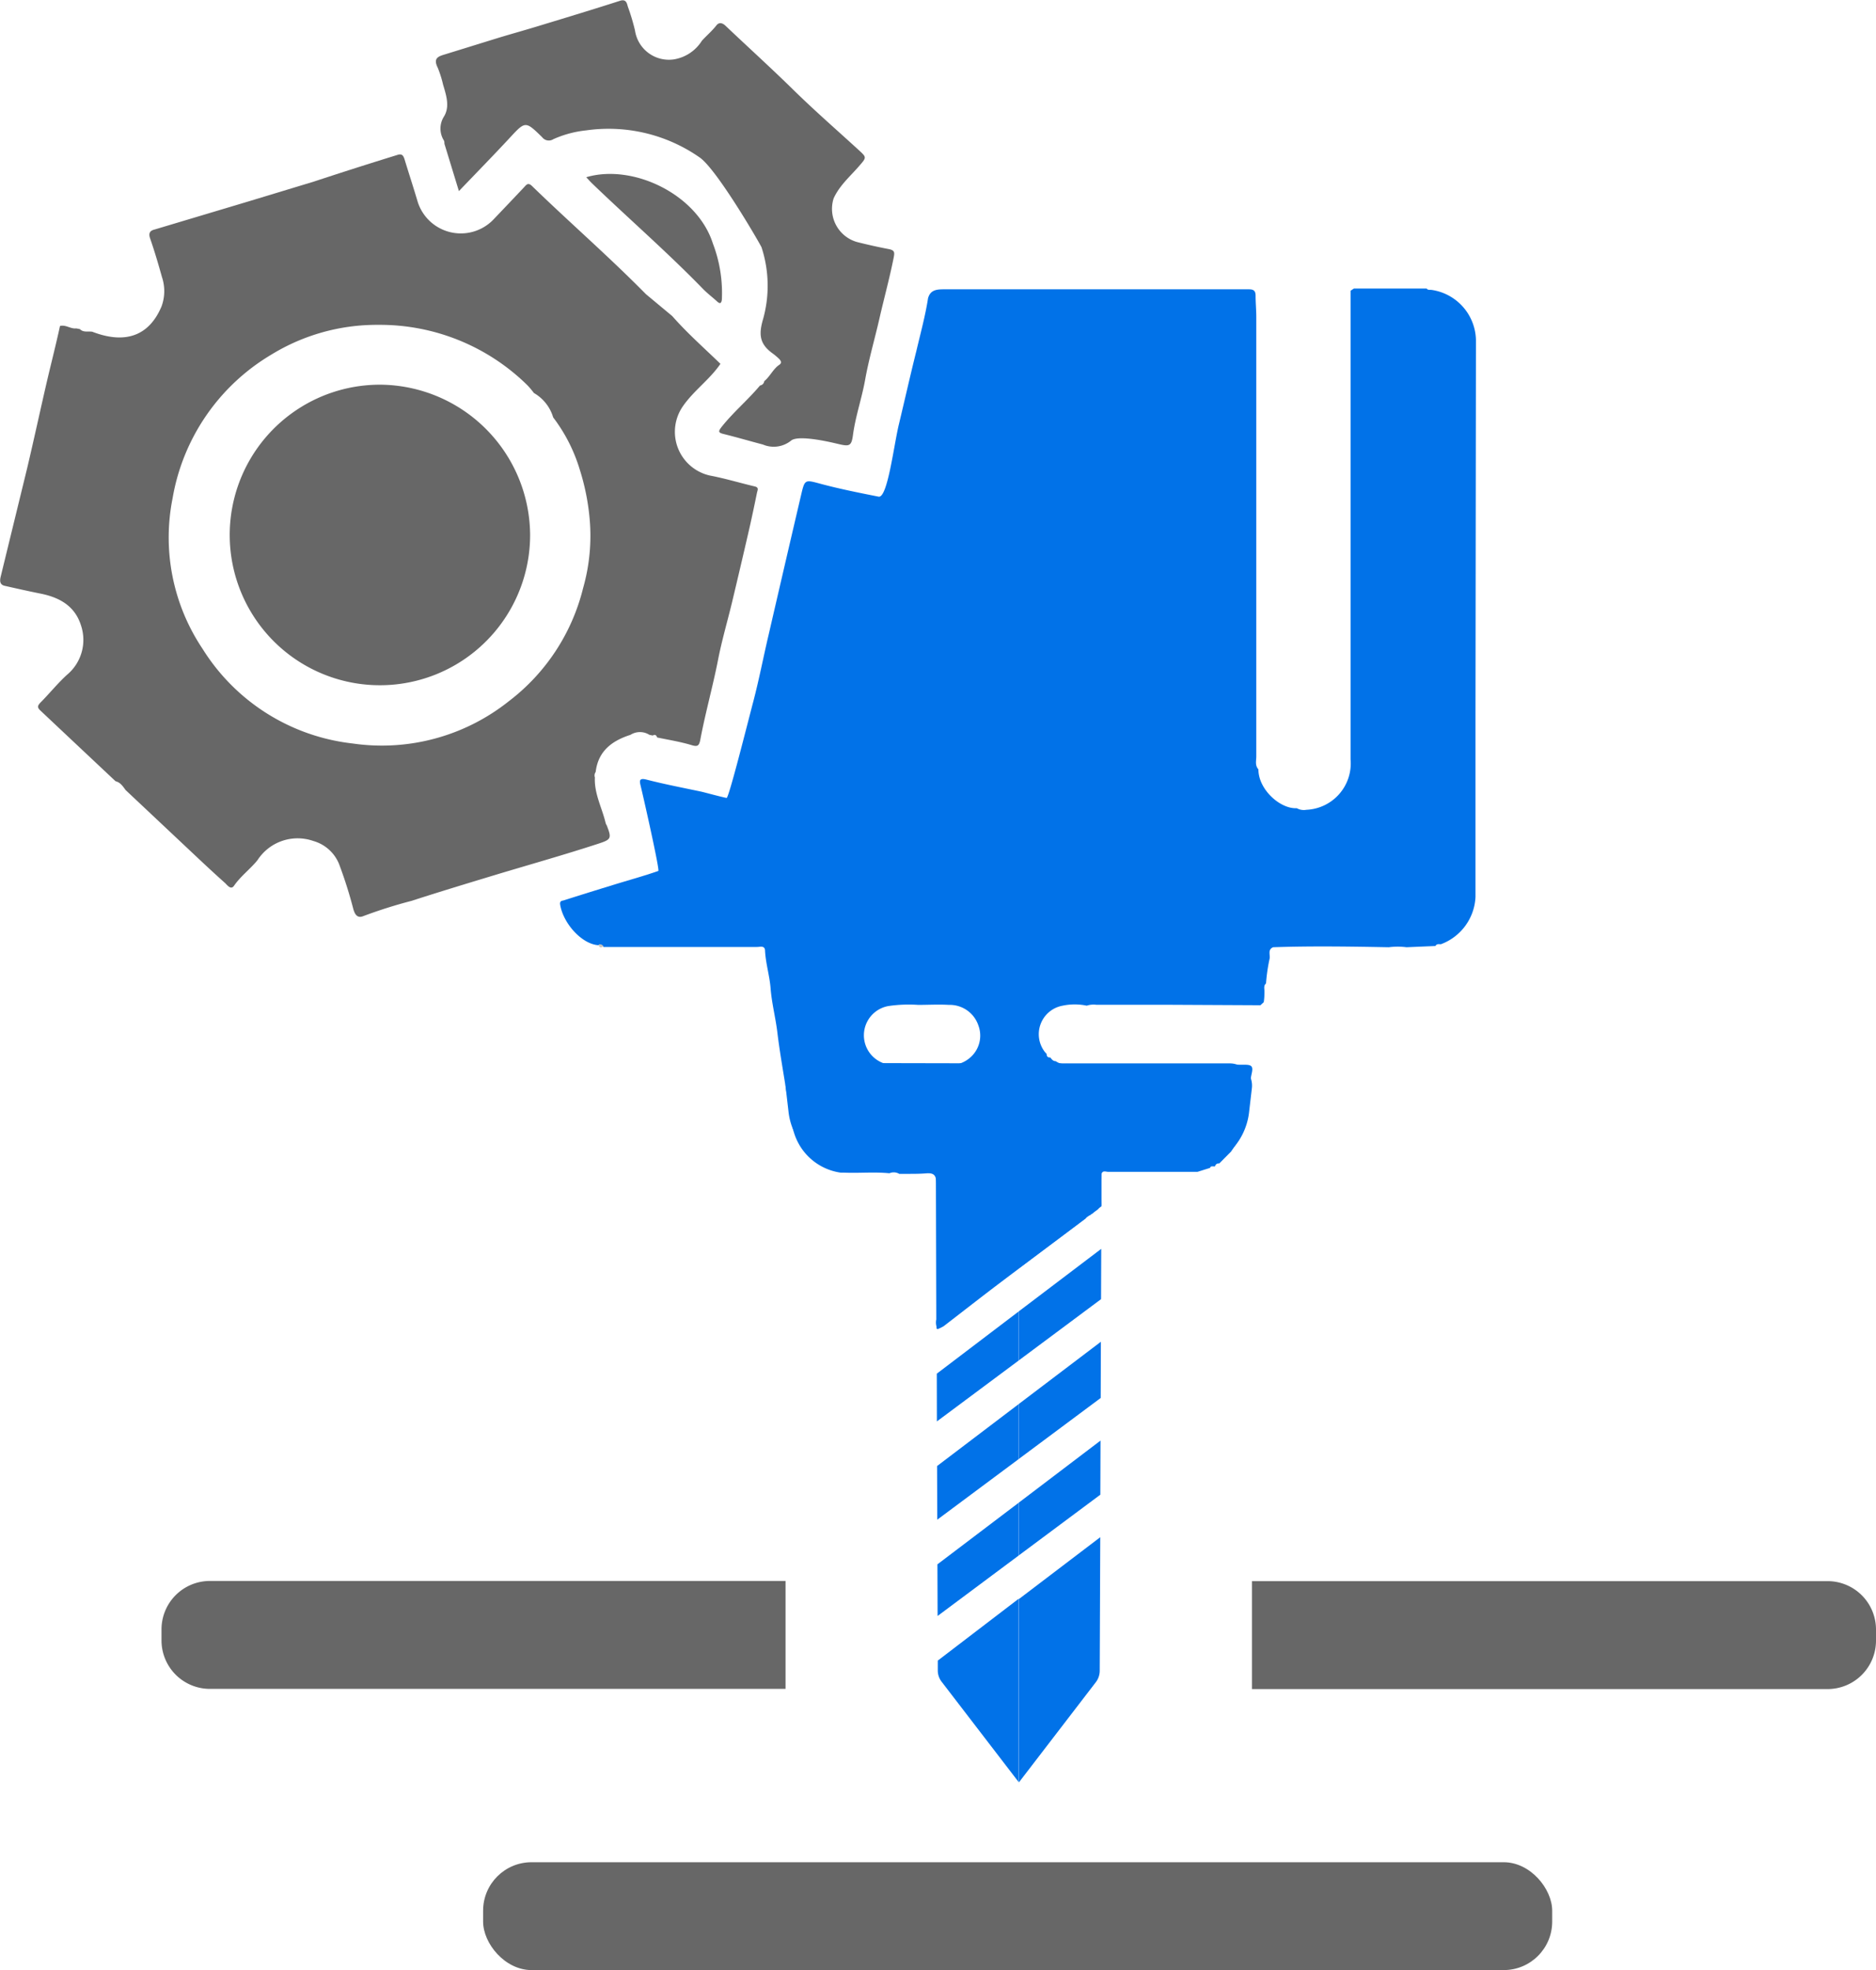
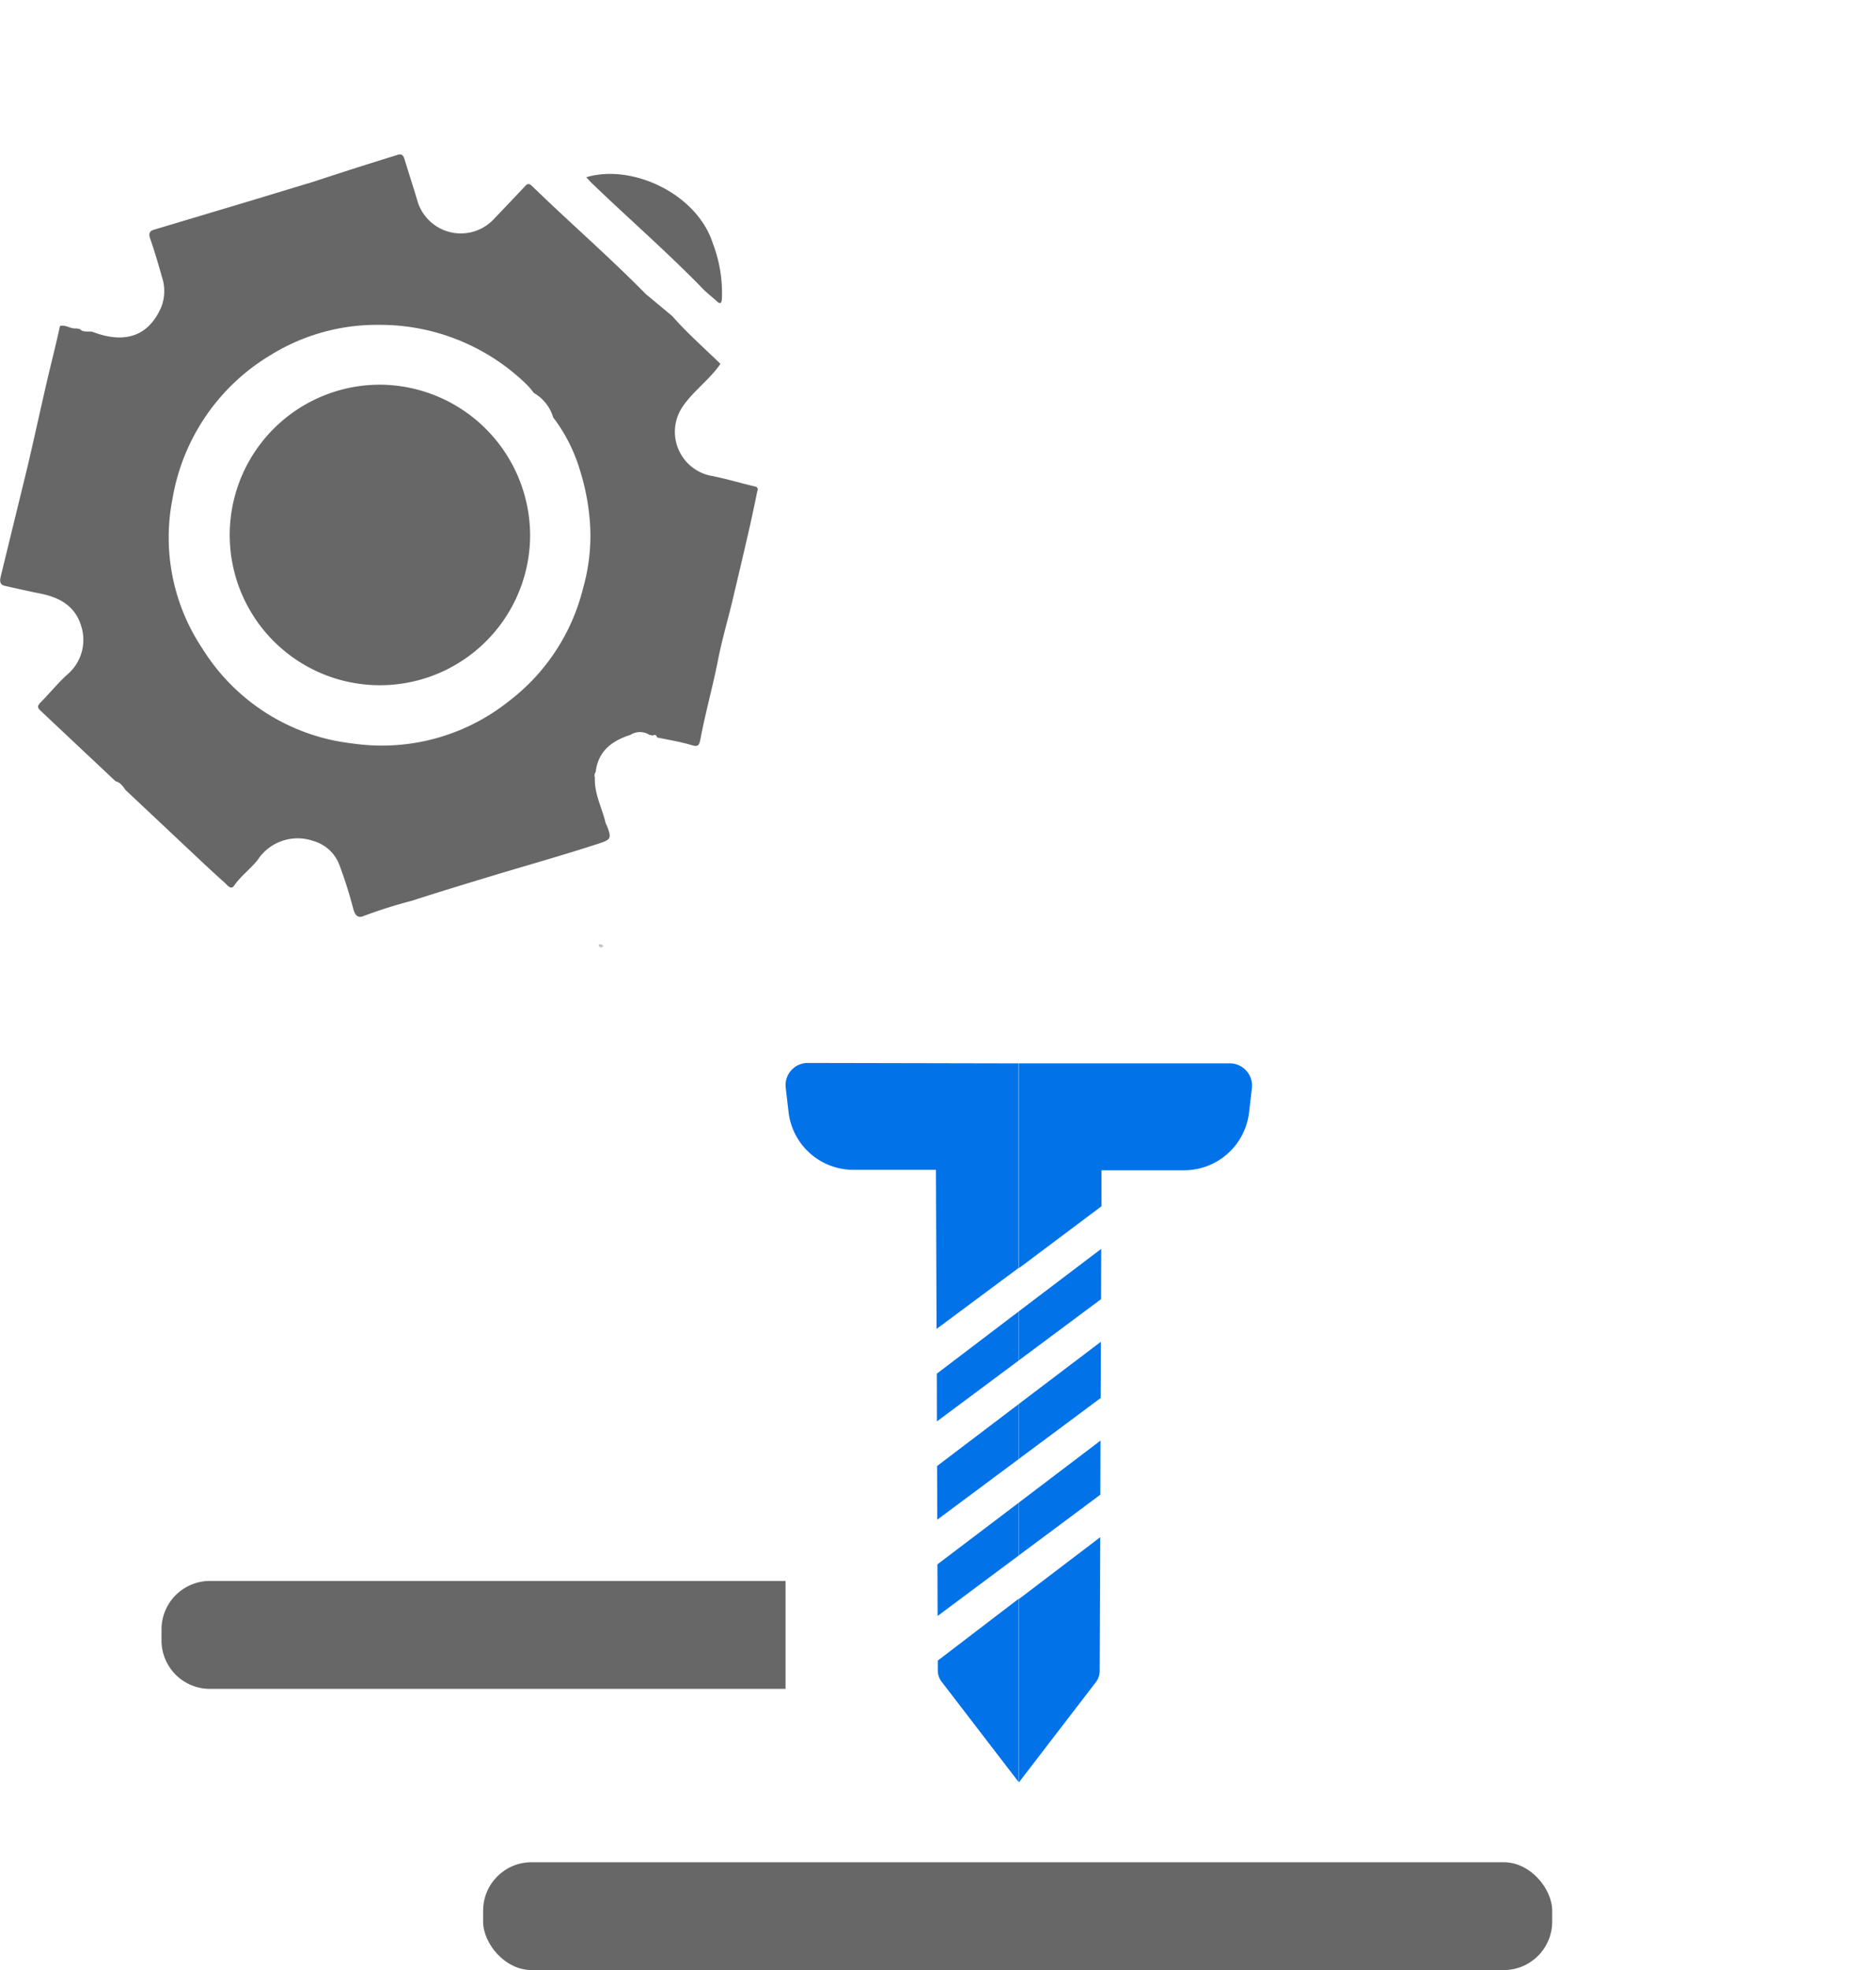
<svg xmlns="http://www.w3.org/2000/svg" viewBox="0 0 212.33 222.87">
  <defs>
    <style>.cls-1{fill:#0172e8;}.cls-2{fill:#676767;}.cls-3{fill:#c6c4bf;}</style>
  </defs>
  <g id="Layer_2" data-name="Layer 2">
    <g id="Layer_1-2" data-name="Layer 1">
-       <path class="cls-1" d="M167,80.75l0,20.72a6,6,0,0,1-3.92,5.35c-.24,0-.47-.07-.61.2l-3.28.14a7.81,7.81,0,0,0-2,0c-4.37-.08-8.73-.15-13.1,0-.6.26-.34.79-.38,1.23a19.86,19.86,0,0,0-.42,2.87c-.27.22-.19.53-.18.81,0,.44,0,.87-.08,1.31l-.37.34-10-.05H124.1a2.41,2.41,0,0,0-1.1.1,6.61,6.61,0,0,0-2.73,0,3.28,3.28,0,0,0-2,5.25l.19.21c0,.28.14.42.42.4.16.21.31.42.61.42a1.66,1.66,0,0,0,1.24.29,2.45,2.45,0,0,0,1.2.11c6.31,0,12.62,0,18.93,0,.81,0,1,.17.81,1a14.89,14.89,0,0,0-.28,1.91c-.24.16-.16.39-.15.61l-.46,3.28c-.19.09-.15.25-.15.41l-.3,1.12-1,1.5L138,131.62a.41.41,0,0,0-.48.33h-.08l-.07,0c-.17,0-.34-.05-.41.17l-1.43.45-10.08,0c-.28,0-.73-.23-.79.34a14,14,0,0,0,0,3.36c-.13.18-.26.35-.38.53L124,137l-.44.35a.18.18,0,0,0-.15.12.62.62,0,0,0-.52.37c-3.19,2.4-6.39,4.78-9.57,7.18-2.17,1.64-4.32,3.32-6.5,5a4.38,4.38,0,0,1-.72.35,1.81,1.81,0,0,1-.13-1.11c0-5.12,0-10.23,0-15.35,0-.86-.18-1.25-1.13-1.17s-2,.05-3.06.06a1.21,1.21,0,0,0-1.11-.07c-1.7-.17-3.4,0-5.1-.07l-.41,0a6.47,6.47,0,0,1-5.56-6,1.53,1.53,0,0,0-.26-1.19,1.29,1.29,0,0,0-.14-.84.61.61,0,0,0-.15-.86c-.36-2.33-.79-4.66-1.07-7-.2-1.65-.63-3.27-.76-4.94-.11-1.43-.55-2.81-.63-4.25,0-.67-.58-.44-.93-.45-4.73,0-9.47,0-14.2,0l-3.16,0a.44.44,0,0,0-.55-.2c-1.88-.1-4-2.45-4.35-4.59-.07-.47.25-.43.43-.49,1.84-.59,3.69-1.16,5.54-1.73s3.44-1,5.14-1.59c.19-.06-1.73-8.55-2-9.63-.1-.45-.26-.94.64-.71,2.06.53,4.15.93,6.23,1.37.32.07,2.22.59,2.86.71.25,0,2.32-8.25,3-10.83S86.4,74.32,87,71.79Q88.82,63.9,90.67,56c.43-1.83.43-1.74,2.31-1.24,2.14.57,4.32,1,6.48,1.43,1,.11,1.7-5.77,2.27-8.15.67-2.79,1.3-5.59,2-8.39.47-2,1-3.92,1.31-5.92.26-.9.91-1,1.77-1q16.16,0,32.31,0c.75,0,1.5,0,2.25,0,.51,0,.74.17.74.71,0,.81.08,1.63.08,2.44q0,24.86,0,49.69c0,.49-.17,1,.24,1.47,0,2.3,2.5,4.5,4.34,4.39a1.64,1.64,0,0,0,1.09.18,5.25,5.25,0,0,0,5-5.71c0-.24,0-.48,0-.71V43.33c0-.27,0-.54,0-.82V42.3l0-9.41.38-.25h8.23c.15.21.38.13.58.16a5.86,5.86,0,0,1,5,5.61c0,.24,0,.47,0,.71m-62.92,81.38h3.17a3.5,3.5,0,0,0,2.66-1,3.28,3.28,0,0,0,.78-3.48,3.42,3.42,0,0,0-3.35-2.34c-1.15-.07-2.31,0-3.47,0a15.73,15.73,0,0,0-3.36.13,3.36,3.36,0,0,0,0,6.62C101.79,120.57,103,120.43,104.09,120.51Zm7.43,6c-.21-.19.31-.87-.5-.88s-.47.53-.49.88c0,.59-.44.61-.87.6s-.53.11-.5.47,0,.52.36.63A1.51,1.51,0,0,0,111.52,126.54ZM109,123.2c-1.21,0-1.62.5-1.56,1.83,0,.34,0,.69.47.72s.54-.28.51-.64c0-.53.11-.87.71-.82.42,0,.72,0,.71-.58S109.35,123.25,109,123.2Z" />
      <path class="cls-2" d="M76.09,35.76c1.7,1.94,3.63,3.63,5.45,5.4-1.21,1.78-3,3-4.25,4.8a5.07,5.07,0,0,0,3.07,7.84c1.7.32,3.37.83,5.07,1.23.51.12.3.45.25.7-.32,1.55-.64,3.09-1,4.63q-.89,3.86-1.81,7.71c-.53,2.21-1.18,4.4-1.61,6.63-.59,3-1.44,6-2,9-.14.68-.31.8-1,.59-1.26-.38-2.58-.59-3.88-.86-.09-.25-.23-.38-.5-.22l-.38-.08a2,2,0,0,0-2.14,0c-2.09.67-3.66,1.83-3.94,4.2a.68.68,0,0,0-.09.62c-.09,1.84.82,3.45,1.22,5.17a1.34,1.34,0,0,0,.13.27c.57,1.47.5,1.58-1,2.07-3.71,1.21-7.46,2.27-11.2,3.39-3.3,1-6.62,2-9.89,3.06a54.07,54.07,0,0,0-5.42,1.71c-.71.31-1-.15-1.18-.78A49.52,49.52,0,0,0,38.47,98a4.45,4.45,0,0,0-3-2.86,5.41,5.41,0,0,0-6.32,2.16c-.8,1-1.9,1.8-2.66,2.9-.35.52-.77-.07-1-.29-1.56-1.39-3.07-2.82-4.59-4.25l-6.68-6.28c-.31-.42-.59-.87-1.14-1q-4.26-4-8.51-8c-.4-.37-.3-.56,0-.89,1-1,1.92-2.15,3-3.14a5.14,5.14,0,0,0,1.59-5.62c-.71-2.23-2.49-3.17-4.64-3.59-1.34-.27-2.67-.57-4-.87-.55-.13-.55-.56-.45-1,1-4.1,2-8.19,3-12.29.79-3.34,1.51-6.69,2.28-10,.47-2,1-4.07,1.44-6.1.65-.18,1.2.35,1.84.27l.41.08c.4.41.93.22,1.41.3,3.47,1.34,6.33.69,7.83-2.86a5,5,0,0,0,.05-3.33c-.41-1.47-.84-2.93-1.34-4.37-.21-.61,0-.88.49-1l10.63-3.18,7.39-2.24Q40.2,19,45,17.52c.5-.16.66.09.79.51.48,1.58,1,3.16,1.47,4.75a5.12,5.12,0,0,0,8.64,2q1.71-1.79,3.41-3.59c.26-.28.45-.58.89-.16,4.26,4.13,8.72,8,12.91,12.25h0M62.61,47.22a4.73,4.73,0,0,0-2.18-2.76,10,10,0,0,0-.71-.85,23.78,23.78,0,0,0-16.88-6.86,22.83,22.83,0,0,0-12.1,3.35A23.51,23.51,0,0,0,19.53,56.39a22.61,22.61,0,0,0,3.39,17,23.06,23.06,0,0,0,17,10.72A23.07,23.07,0,0,0,57.6,79.32,23,23,0,0,0,66,66.52a21.58,21.58,0,0,0,.75-7.68,26,26,0,0,0-1.12-5.68A18.59,18.59,0,0,0,62.61,47.22Z" />
-       <path class="cls-2" d="M86.5,43.12c.66-.53,1-1.38,1.7-1.85.32-.21.19-.45,0-.65a6.71,6.71,0,0,0-.7-.6c-1.41-1-1.68-2-1.17-3.79A14,14,0,0,0,86.2,28c0-.12-5-8.78-7-10.18a18,18,0,0,0-12.86-3.07,12.15,12.15,0,0,0-3.72,1,.94.94,0,0,1-1.25-.22c-1.91-1.87-1.91-1.84-3.7.09s-3.72,3.9-5.73,6l-1.64-5.36c0-.13,0-.28-.08-.4a2.54,2.54,0,0,1,0-2.63c.73-1.13.29-2.44-.07-3.65a12.44,12.44,0,0,0-.61-1.93c-.55-1.1.1-1.28.86-1.51l6.08-1.88c1.59-.48,3.19-.92,4.77-1.41,3-.91,6-1.82,8.92-2.76.78-.25.79.4.92.74a23.88,23.88,0,0,1,.78,2.62,3.88,3.88,0,0,0,4.39,3.27,4.61,4.61,0,0,0,3.18-2.11C80,4,80.6,3.49,81.08,2.88c.27-.35.61-.34,1,0,2.55,2.42,5.15,4.77,7.66,7.23s4.91,4.54,7.38,6.8c1,.92,1,.86.06,1.94S95,21,94.35,22.45A3.9,3.9,0,0,0,97,27.38c1.19.3,2.39.57,3.6.8.71.14.66.41.53,1.06-.46,2.29-1.08,4.54-1.6,6.82s-1.21,4.62-1.63,7c-.38,2.07-1.08,4.06-1.36,6.16-.17,1.25-.4,1.31-1.69,1-.23-.05-4.43-1.12-5.32-.37a3.13,3.13,0,0,1-3.18.44c-1.48-.39-2.95-.82-4.44-1.19-.63-.15-.63-.3-.24-.8,1.33-1.68,3-3.07,4.35-4.69A.56.56,0,0,0,86.5,43.12Z" />
      <path class="cls-2" d="M81.7,33.92c-.06.37-.19.5-.52.2-.52-.48-1.1-.91-1.6-1.42-4-4.12-8.33-7.88-12.47-11.86-.26-.24-.49-.51-.76-.79,5.27-1.56,12.57,1.92,14.34,7.51A15.64,15.64,0,0,1,81.7,33.92Z" />
      <path class="cls-2" d="M79.55,30.52c-.74-.49-1.35-.91-2-1.3-.19-.12-.44-.32-.62,0s.07.43.27.57c.82.55,1.63,1.11,2.47,1.62.28.17.55.65,1,.28s0-.74-.08-1.11" />
      <path class="cls-3" d="M67.75,106.86a.44.44,0,0,1,.55.2C68,107.25,67.82,107.22,67.75,106.86Z" />
      <path class="cls-2" d="M60,60.6A17,17,0,1,1,43.15,43.52,17.09,17.09,0,0,1,60,60.6Z" />
      <path class="cls-1" d="M115.32,180.9l9.21-7L124.47,189a2.15,2.15,0,0,1-.44,1.3l-8.71,11.34Z" />
      <polygon class="cls-1" points="124.56 162.97 124.54 169.09 115.31 175.96 115.31 169.99 124.56 162.97" />
      <polygon class="cls-1" points="124.6 151.79 124.58 158.15 115.31 165.05 115.31 158.83 124.6 151.79" />
      <polygon class="cls-1" points="124.64 141.28 124.62 146.97 115.31 153.9 115.31 148.35 124.64 141.28" />
      <path class="cls-1" d="M141.69,123.1l-.32,2.75a7.4,7.4,0,0,1-7.34,6.54h-9.36v4.07l-9.34,7V120.3H139.2A2.51,2.51,0,0,1,141.69,123.1Z" />
      <path class="cls-1" d="M106.14,187.86l9.16-7v20.75l-8.71-11.34a2.09,2.09,0,0,1-.45-1.3Z" />
      <polygon class="cls-1" points="115.3 170 115.3 175.97 106.12 182.81 106.1 176.97 115.3 170" />
      <polygon class="cls-1" points="115.3 158.84 115.3 165.06 106.08 171.92 106.06 165.85 115.3 158.84" />
      <polygon class="cls-1" points="115.3 148.36 115.3 153.91 106.04 160.8 106.03 155.4 115.3 148.36" />
      <path class="cls-1" d="M115.3,120.3v23.13L106,150.34l-.07-18H96.59a7.39,7.39,0,0,1-7.34-6.54l-.32-2.75a2.51,2.51,0,0,1,2.49-2.8Z" />
-       <path class="cls-2" d="M141.7,178.87h65.15a5.48,5.48,0,0,1,5.48,5.48v1.25a5.48,5.48,0,0,1-5.48,5.48H141.7a0,0,0,0,1,0,0v-12.2A0,0,0,0,1,141.7,178.87Z" />
      <rect class="cls-2" x="54.68" y="210.67" width="121" height="12.2" rx="5.48" />
      <path class="cls-2" d="M18.28,178.87H83.43a5.48,5.48,0,0,1,5.48,5.48v1.25a5.48,5.48,0,0,1-5.48,5.48H18.28a0,0,0,0,1,0,0v-12.2A0,0,0,0,1,18.28,178.87Z" transform="translate(107.19 369.93) rotate(180)" />
    </g>
  </g>
</svg>